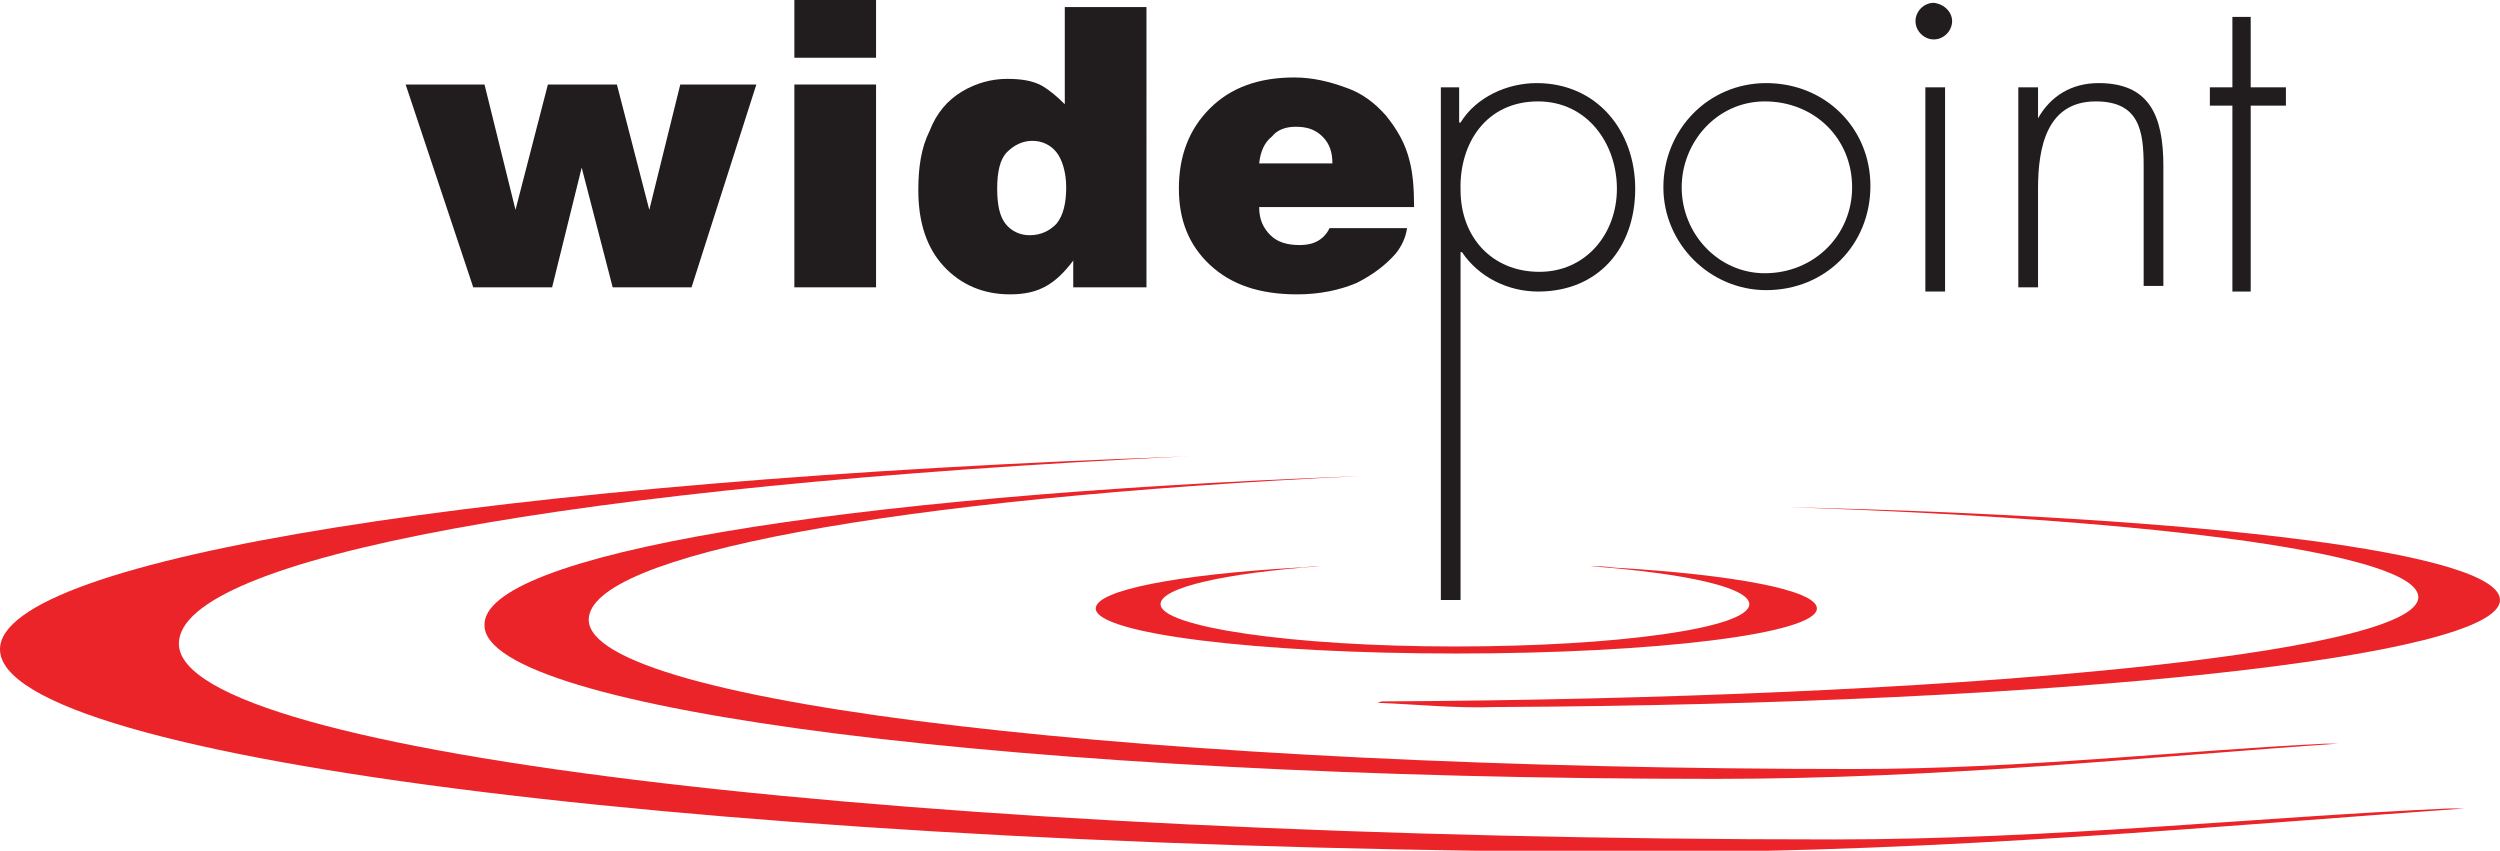
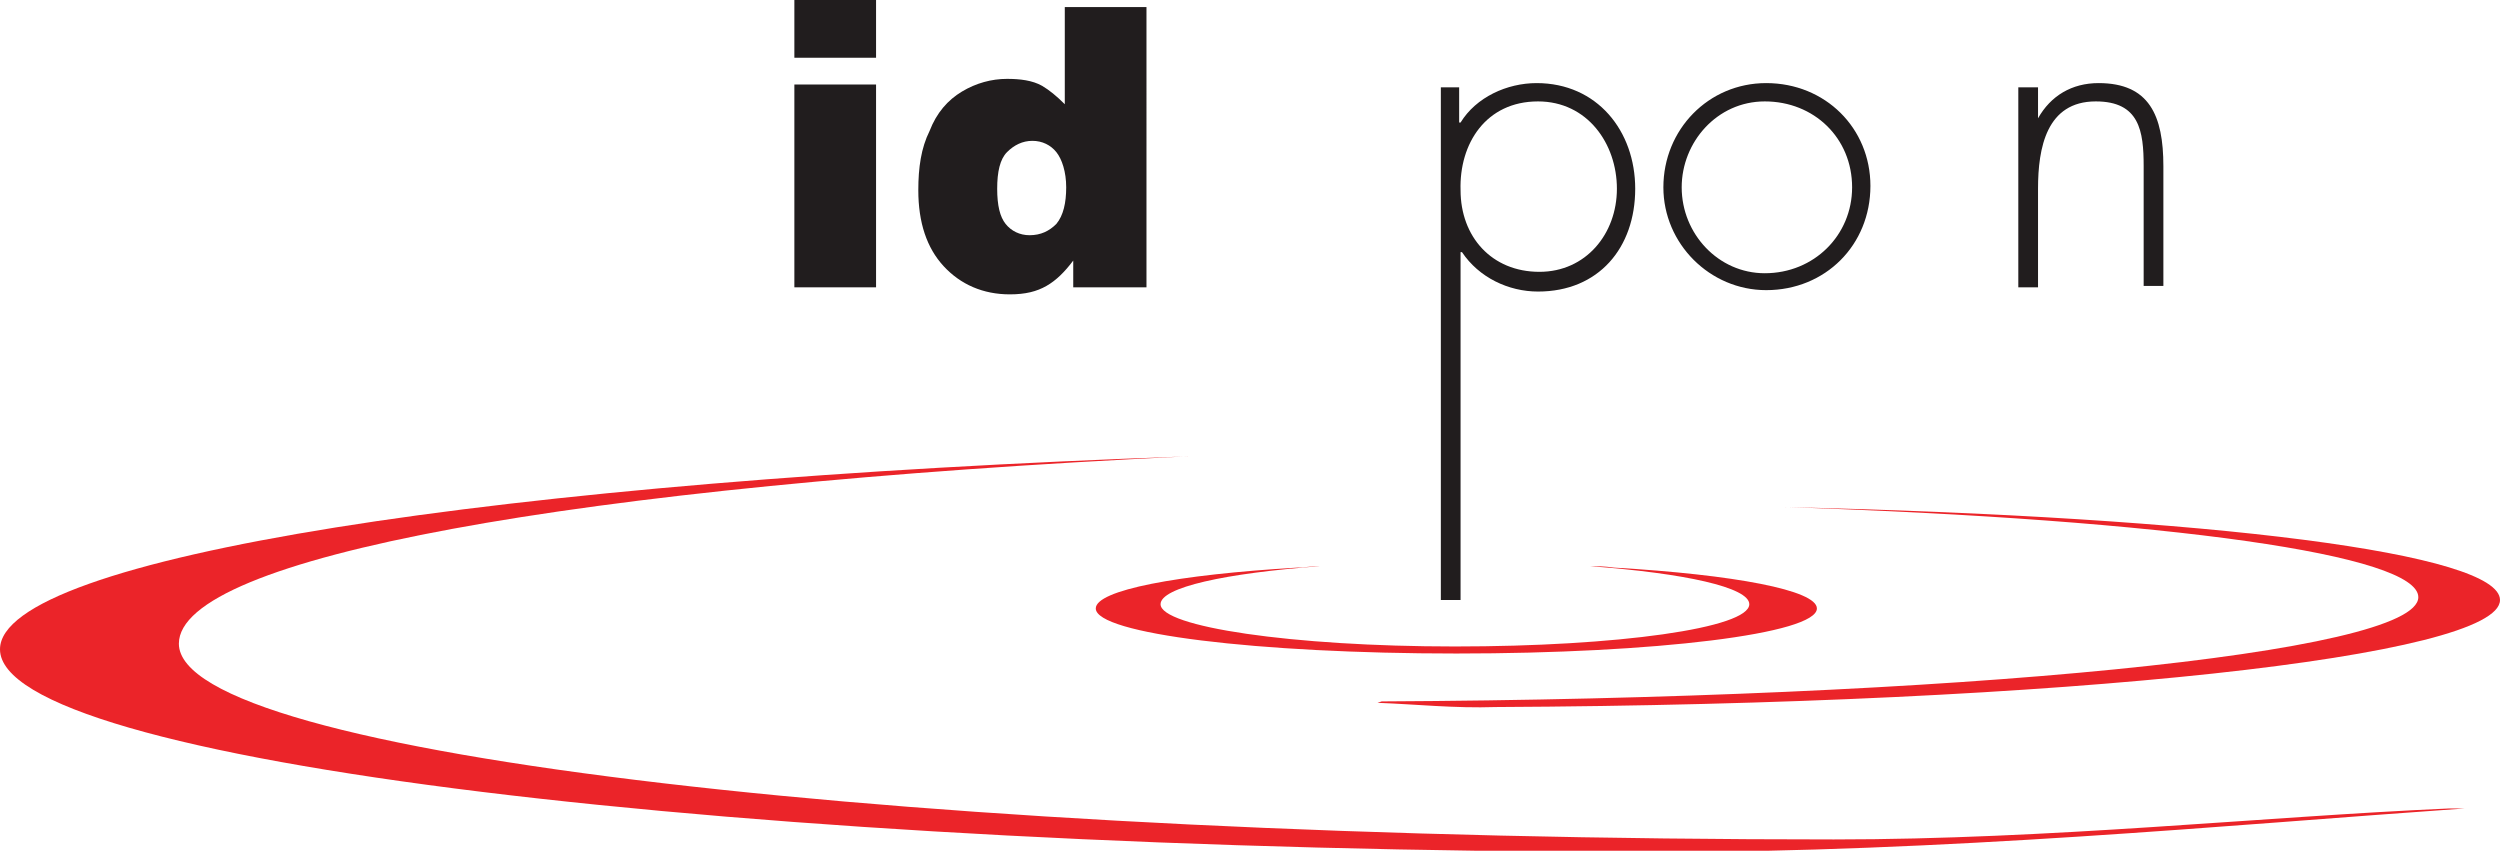
<svg xmlns="http://www.w3.org/2000/svg" version="1.1" id="Layer_1" x="0px" y="0px" viewBox="0 0 177.5 60.4" style="enable-background:new 0 0 177.5 60.4;" xml:space="preserve">
  <style type="text/css">
	.st0{fill:#EB2429;}
	.st1{fill:#211D1E;}
</style>
  <path class="st0" d="M84.3,32.4c-43.7,2.1-71.6,7.2-71.6,13.3c0,7.9,52.6,13.9,117.5,13.9c15.4,0,30.2-1.6,43.7-2.2l1.1,0  c-17.1,1.2-36.8,3.1-57.8,3.1C52.2,60.4,0,54,0,46.1c0-6.5,35.4-12,84.4-13.7L84.3,32.4" />
-   <path class="st0" d="M96.6,33.8C63.2,35.4,41.8,39.4,41.8,44c0,6,40.2,10.6,89.9,10.6c11.8,0,23.1-1.3,33.4-1.8l0.9,0  c-13.1,0.9-28.1,2.5-44.2,2.5c-49.6,0-87.4-4.9-87.4-10.9C34.2,39.4,59.2,35.2,96.6,33.8L96.6,33.8" />
  <path class="st0" d="M97.8,49.9c2.7,0.1,5.5,0.4,8.4,0.3c40.7-0.2,71.3-3.6,71.3-7.6c0-3.3-20.2-5.9-50.9-6.6l0.1,0  c27.4,0.9,45,3.4,45,6.4c0,4-32.9,7.2-73.6,7.4L97.8,49.9" />
-   <polygon class="st1" points="28.8,6 34.4,6 36.6,14.9 38.9,6 43.8,6 46.1,14.9 48.3,6 53.7,6 49.1,20.4 43.5,20.4 41.3,11.9   39.2,20.4 33.6,20.4 " />
  <path class="st1" d="M56.4,0h5.8v4.1h-5.8V0z M56.4,6h5.8v14.4h-5.8V6z" />
  <path class="st1" d="M75,15.9c-0.5,0.5-1.1,0.8-1.9,0.8c-0.7,0-1.3-0.3-1.7-0.8c-0.4-0.5-0.6-1.3-0.6-2.5c0-1.2,0.2-2.1,0.7-2.6  c0.5-0.5,1.1-0.8,1.8-0.8c0.7,0,1.3,0.3,1.7,0.8c0.4,0.5,0.7,1.4,0.7,2.5C75.7,14.4,75.5,15.3,75,15.9 M74,6.1  c-0.7-0.4-1.6-0.5-2.5-0.5c-1.1,0-2.2,0.3-3.2,0.9c-1,0.6-1.8,1.5-2.3,2.8c-0.6,1.2-0.8,2.6-0.8,4.2c0,2.3,0.6,4.1,1.8,5.4  c1.2,1.3,2.8,2,4.7,2c1.1,0,1.9-0.2,2.6-0.6c0.7-0.4,1.3-1,1.9-1.8v1.9h5.2V0.5h-5.8v6.9C75,6.8,74.5,6.4,74,6.1" />
-   <path class="st1" d="M90.3,9.7C90.7,9.2,91.3,9,92,9c0.8,0,1.4,0.2,1.9,0.7c0.5,0.5,0.7,1.1,0.7,1.9h-5.2  C89.5,10.7,89.8,10.1,90.3,9.7 M100.1,11.5c-0.3-1.3-0.9-2.3-1.7-3.3c-0.8-0.9-1.7-1.6-2.9-2c-1.1-0.4-2.3-0.7-3.6-0.7  c-2.5,0-4.5,0.7-6,2.2c-1.5,1.5-2.2,3.4-2.2,5.7c0,2.2,0.7,4,2.2,5.4c1.5,1.4,3.5,2.1,6.2,2.1c1.6,0,3-0.3,4.2-0.8  c1.2-0.6,2.1-1.3,2.8-2.1c0.4-0.5,0.7-1.1,0.8-1.8h-5.5c-0.4,0.8-1.1,1.2-2.1,1.2c-0.9,0-1.6-0.2-2.1-0.7c-0.5-0.5-0.8-1.1-0.8-2h11  C100.4,13.3,100.3,12.3,100.1,11.5" />
  <path class="st1" d="M109.2,7.2c3.5,0,5.6,3,5.6,6.2c0,3.2-2.2,5.9-5.5,5.9c-3.4,0-5.6-2.5-5.6-5.8C103.6,10.2,105.5,7.2,109.2,7.2   M103.7,6.2h-1.4v36.4h1.4V17.9h0.1c1.2,1.8,3.3,2.8,5.4,2.8c4.3,0,6.9-3.1,6.9-7.3c0-4.1-2.7-7.5-7-7.5c-2.1,0-4.3,1-5.4,2.8h-0.1  V6.2z" />
  <path class="st1" d="M125.3,7.2c3.5,0,6.2,2.6,6.2,6.1c0,3.4-2.7,6.1-6.2,6.1c-3.3,0-5.9-2.8-5.9-6.1  C119.4,10.1,121.9,7.2,125.3,7.2 M125.4,5.9c-4.1,0-7.3,3.3-7.3,7.4c0,4,3.3,7.3,7.3,7.3c4.2,0,7.4-3.2,7.4-7.4  C132.8,9.1,129.6,5.9,125.4,5.9" />
-   <path class="st1" d="M138.1,20.7h-1.4V6.2h1.4V20.7z M138.6,1.5c0,0.7-0.6,1.3-1.3,1.3c-0.7,0-1.3-0.6-1.3-1.3  c0-0.7,0.6-1.3,1.3-1.3C138.1,0.3,138.6,0.9,138.6,1.5" />
  <path class="st1" d="M144.7,8.4L144.7,8.4c0.9-1.6,2.4-2.5,4.3-2.5c3.6,0,4.6,2.3,4.6,5.9v8.5h-1.4v-8.5c0-2.5-0.3-4.6-3.4-4.6  c-3.5,0-4.1,3.3-4.1,6.2v7h-1.4V6.2h1.4V8.4" />
-   <polygon class="st1" points="159.8,20.7 158.5,20.7 158.5,7.5 156.9,7.5 156.9,6.2 158.5,6.2 158.5,1.2 159.8,1.2 159.8,6.2   162.3,6.2 162.3,7.5 159.8,7.5 " />
  <path class="st0" d="M112.9,40.2c6.7,0.5,11.3,1.5,11.3,2.7c0,1.7-9.4,3-20.9,3c-11.6,0-20.9-1.4-20.9-3c0-1.2,4.6-2.2,11.3-2.7  l-0.1,0c-0.5,0-1,0.1-1.5,0.1c-8.5,0.5-14.3,1.6-14.3,2.9c0,1.8,11.5,3.2,25.6,3.2c14.1,0,25.6-1.4,25.6-3.2c0-1.3-5.9-2.4-14.4-2.9  C113.9,40.2,113.4,40.2,112.9,40.2L112.9,40.2" />
</svg>